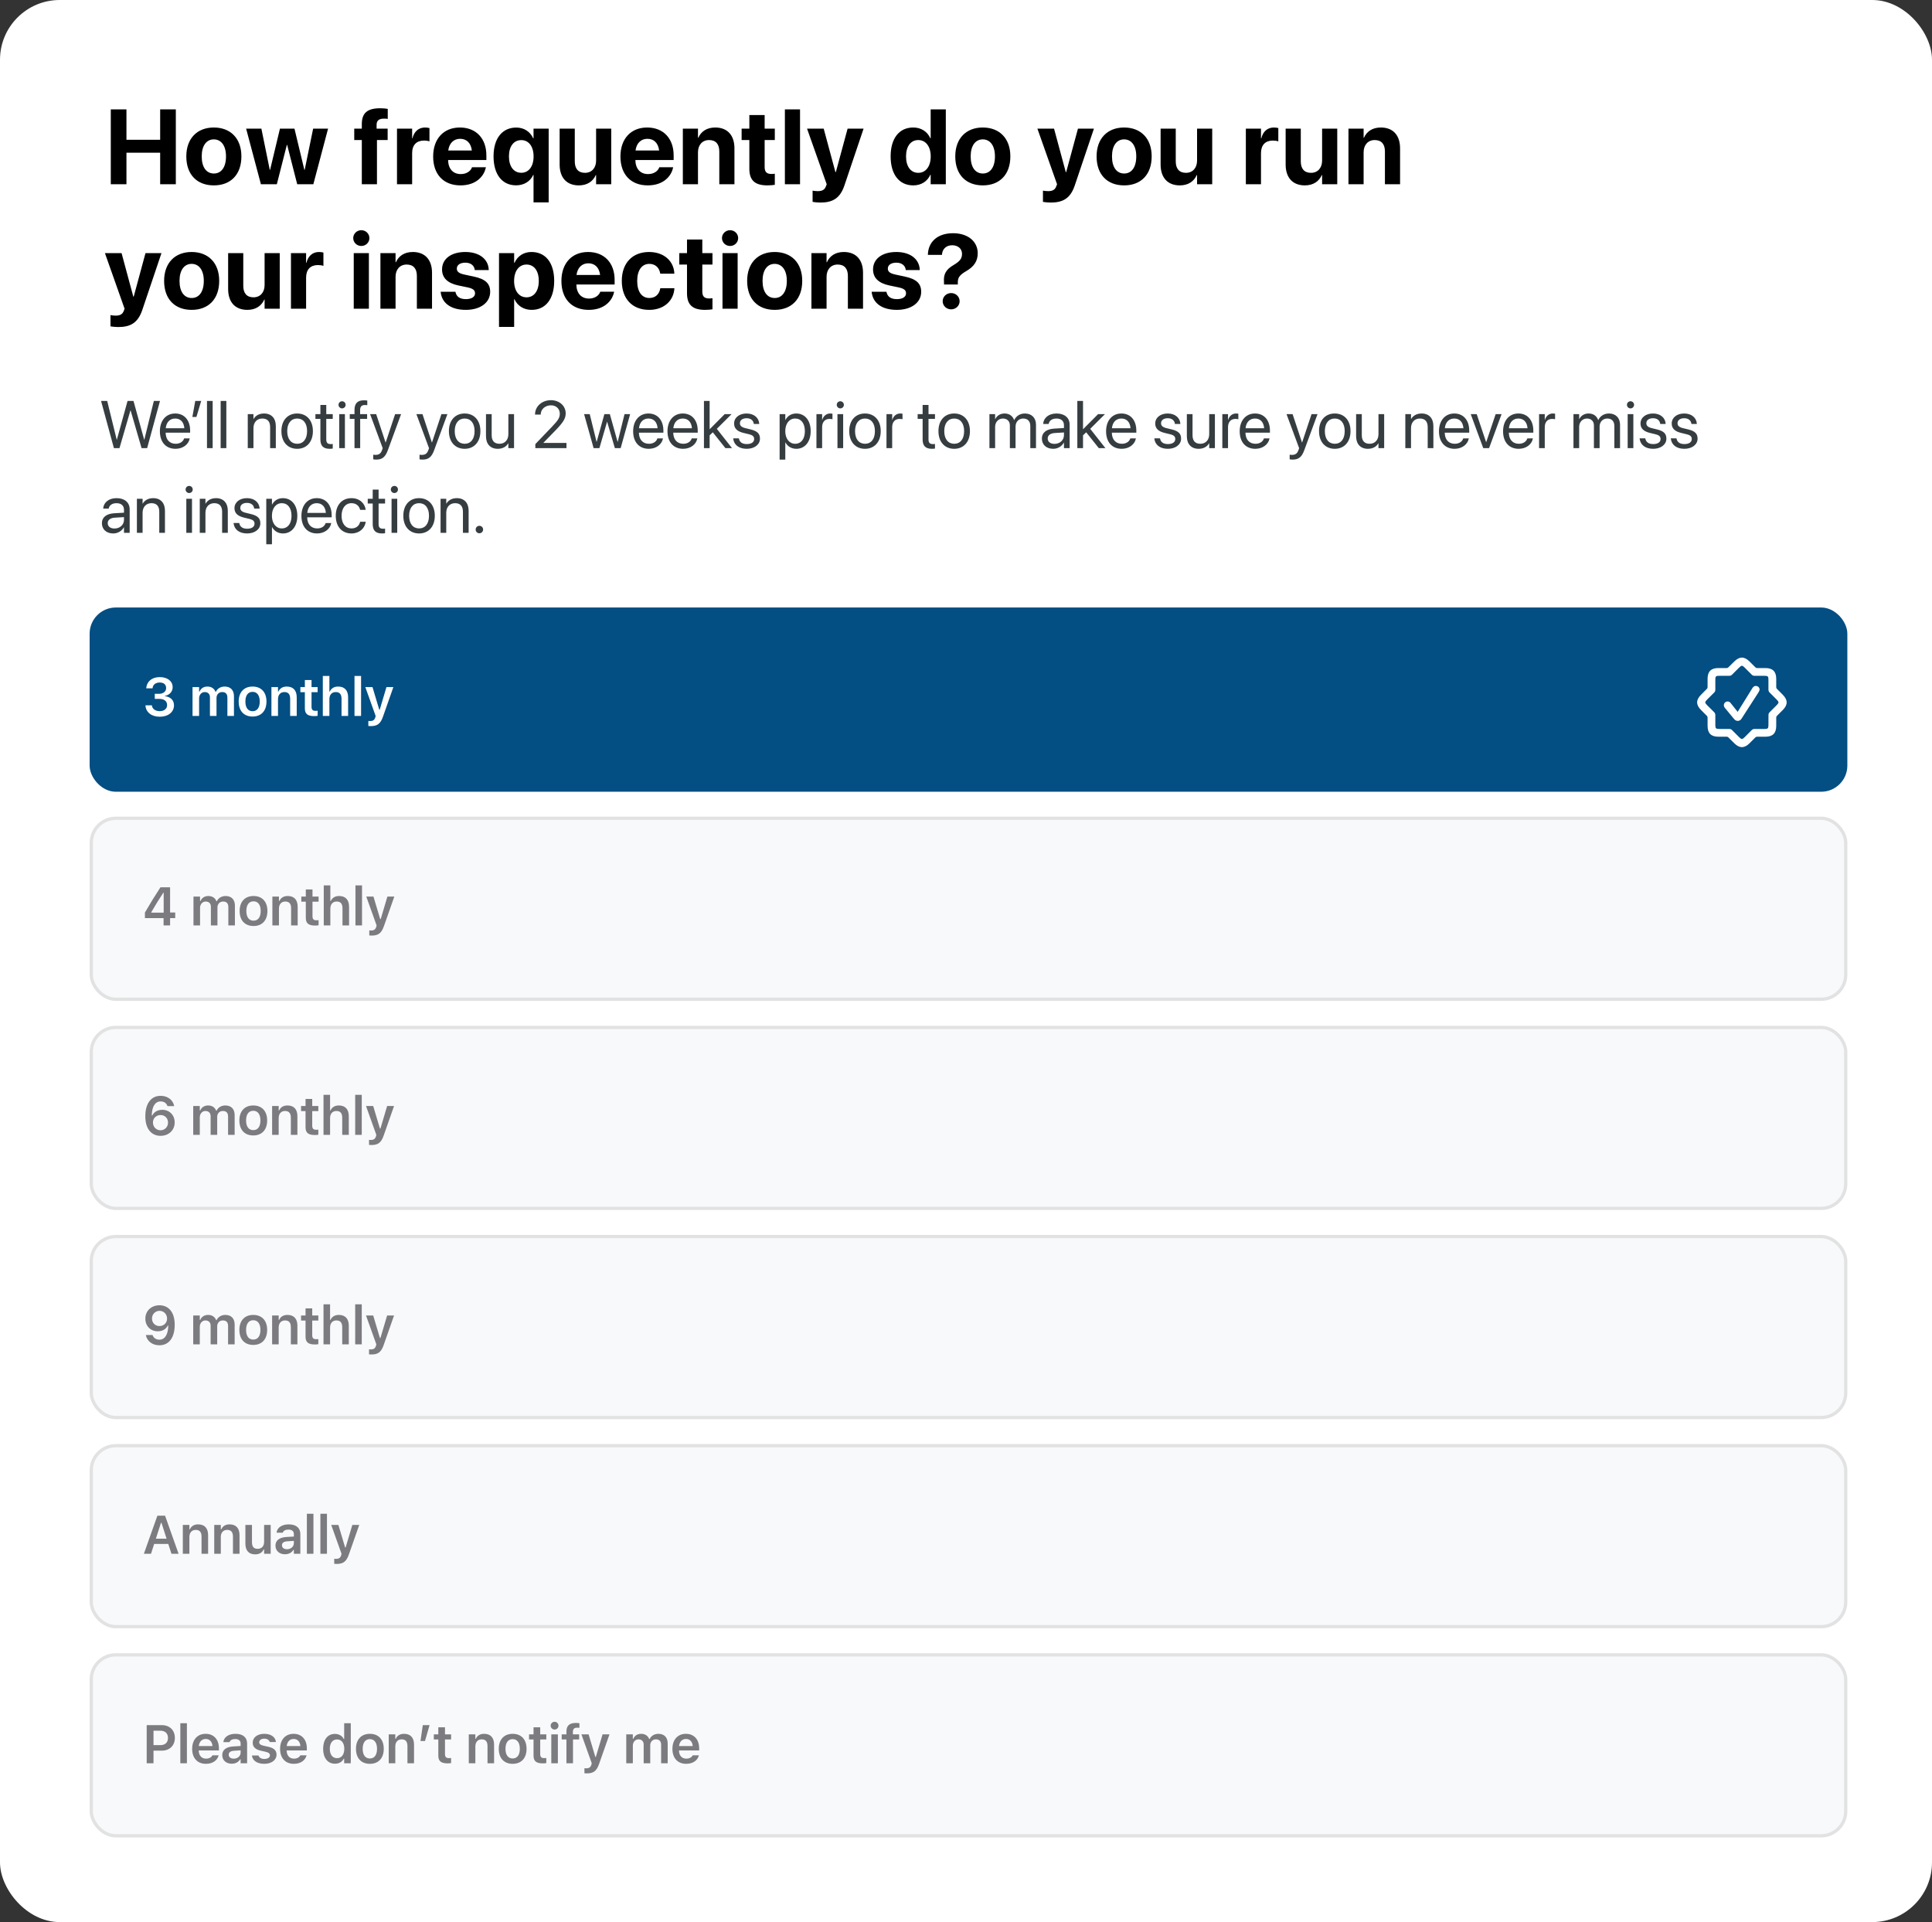
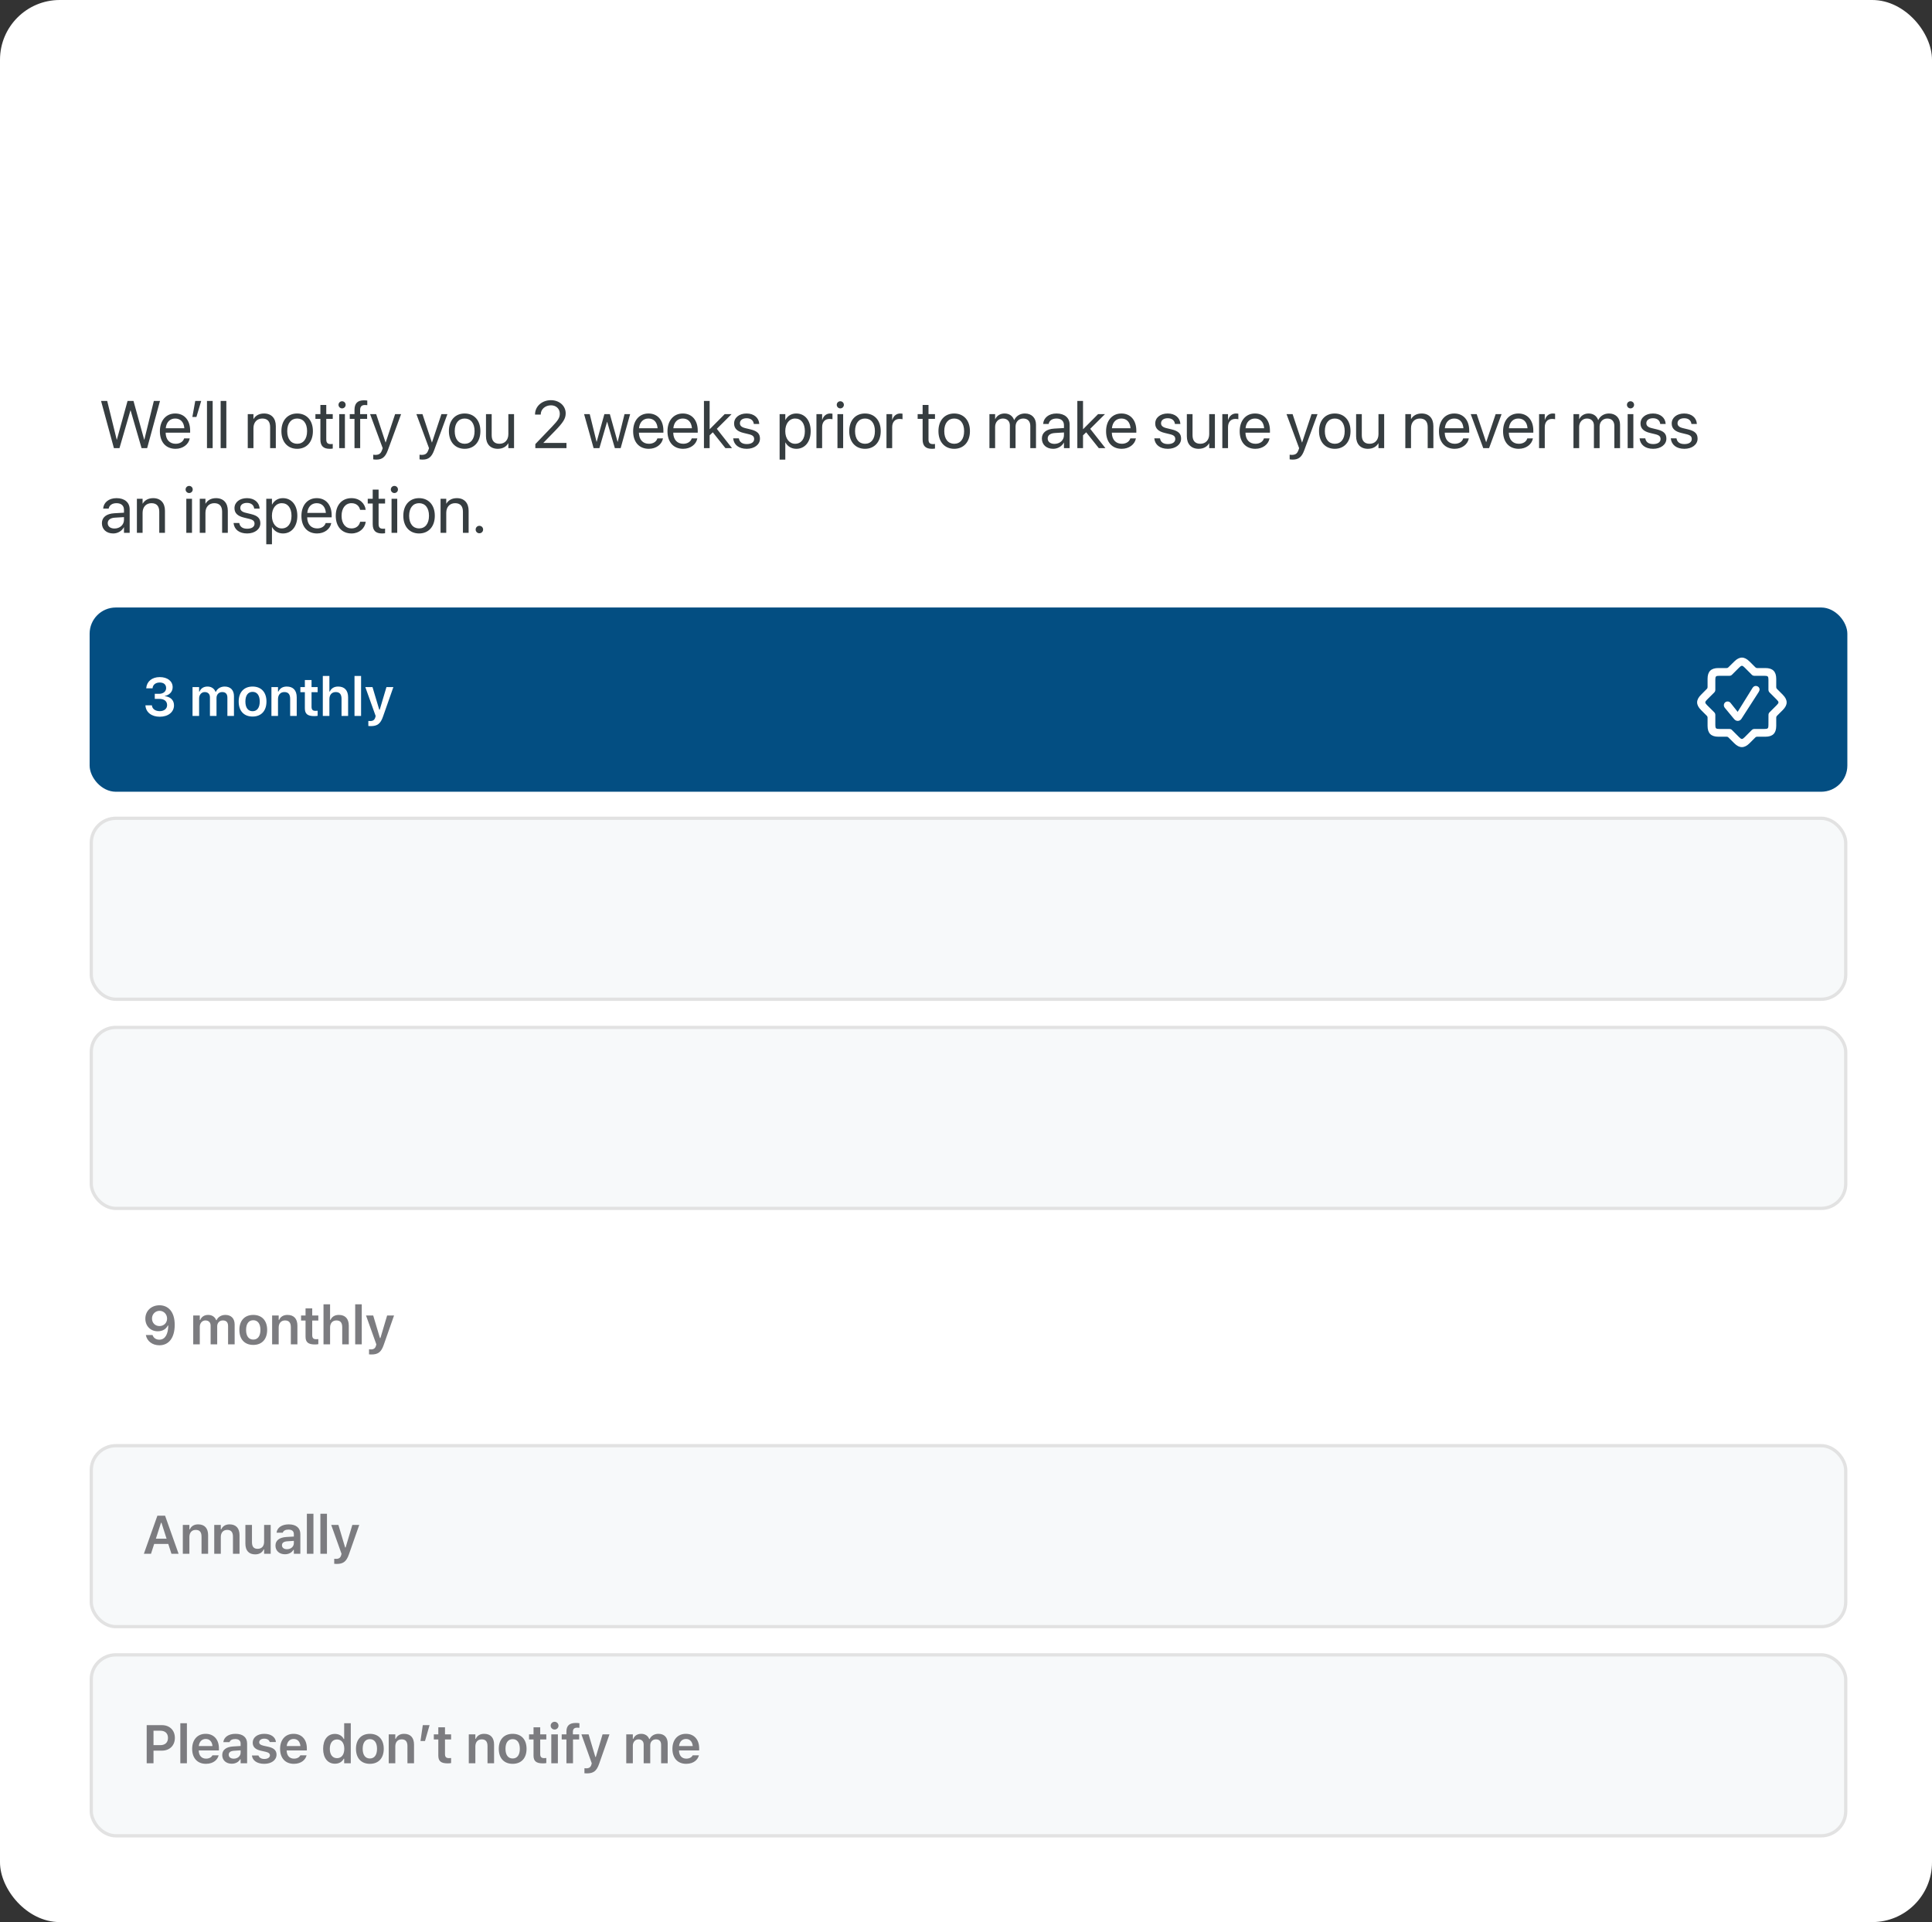
<svg xmlns="http://www.w3.org/2000/svg" width="388" height="386" viewBox="0 0 388 386" fill="none">
  <rect x="0" y="0" width="388" height="386" fill="#333333" stroke="none" />
  <rect width="388" height="386" rx="12" fill="white" />
-   <path d="M22.25 37V21.971H25.395V28.074H32.165V21.971H35.311V37H32.165V30.668H25.395V37H22.25ZM42.949 37.229C39.553 37.229 37.418 35.052 37.418 31.417V31.397C37.418 27.803 39.605 25.606 42.938 25.606C46.281 25.606 48.479 27.782 48.479 31.397V31.417C48.479 35.063 46.323 37.229 42.949 37.229ZM42.959 34.844C44.438 34.844 45.386 33.594 45.386 31.417V31.397C45.386 29.241 44.417 27.991 42.938 27.991C41.469 27.991 40.511 29.241 40.511 31.397V31.417C40.511 33.605 41.459 34.844 42.959 34.844ZM52.399 37L49.43 25.835H52.492L54.18 34.115H54.242L56.221 25.835H59.137L61.127 34.115H61.189L62.887 25.835H65.886L62.928 37H59.689L57.669 29.105H57.606L55.596 37H52.399ZM72.663 37V28.126H71.143V25.835H72.663V24.939C72.663 22.752 73.705 21.742 76.34 21.742C76.902 21.742 77.517 21.794 77.871 21.867V23.877C77.663 23.835 77.371 23.825 77.09 23.825C76.079 23.825 75.632 24.252 75.632 25.054V25.835H77.85V28.126H75.704V37H72.663ZM79.728 37V25.835H82.769V27.782H82.832C83.165 26.408 84.071 25.606 85.373 25.606C85.707 25.606 86.019 25.658 86.248 25.72V28.397C85.998 28.293 85.582 28.23 85.144 28.23C83.644 28.23 82.769 29.126 82.769 30.751V37H79.728ZM92.48 37.229C89.064 37.229 86.991 35.011 86.991 31.438V31.428C86.991 27.876 89.085 25.606 92.355 25.606C95.625 25.606 97.677 27.824 97.677 31.199V32.136H89.991C90.022 33.917 90.991 34.959 92.543 34.959C93.792 34.959 94.553 34.271 94.771 33.646L94.792 33.584H97.584L97.552 33.698C97.209 35.344 95.667 37.229 92.48 37.229ZM92.407 27.876C91.157 27.876 90.22 28.709 90.022 30.22H94.761C94.573 28.678 93.667 27.876 92.407 27.876ZM107.148 40.645V35.125H107.086C106.502 36.417 105.253 37.219 103.638 37.219C100.847 37.219 99.118 35.032 99.118 31.407V31.397C99.118 27.782 100.868 25.616 103.69 25.616C105.263 25.616 106.482 26.46 107.086 27.782H107.148V25.835H110.189V40.645H107.148ZM104.69 34.698C106.18 34.698 107.159 33.428 107.159 31.417V31.407C107.159 29.397 106.169 28.137 104.69 28.137C103.18 28.137 102.211 29.386 102.211 31.397V31.407C102.211 33.438 103.17 34.698 104.69 34.698ZM116.244 37.229C113.786 37.229 112.391 35.656 112.391 33.042V25.835H115.432V32.407C115.432 33.865 116.119 34.709 117.484 34.709C118.848 34.709 119.713 33.709 119.713 32.251V25.835H122.754V37H119.713V35.157H119.65C119.077 36.438 117.931 37.229 116.244 37.229ZM130.09 37.229C126.673 37.229 124.601 35.011 124.601 31.438V31.428C124.601 27.876 126.694 25.606 129.965 25.606C133.235 25.606 135.287 27.824 135.287 31.199V32.136H127.6C127.632 33.917 128.6 34.959 130.152 34.959C131.402 34.959 132.162 34.271 132.381 33.646L132.402 33.584H135.193L135.162 33.698C134.818 35.344 133.277 37.229 130.09 37.229ZM130.017 27.876C128.767 27.876 127.829 28.709 127.632 30.22H132.371C132.183 28.678 131.277 27.876 130.017 27.876ZM137.134 37V25.835H140.175V27.668H140.238C140.81 26.387 141.956 25.606 143.643 25.606C146.101 25.606 147.497 27.178 147.497 29.793V37H144.456V30.418C144.456 28.959 143.768 28.126 142.404 28.126C141.04 28.126 140.175 29.126 140.175 30.584V37H137.134ZM154.135 37.229C151.656 37.229 150.49 36.271 150.49 33.875V28.126H148.938V25.835H150.49V23.106H153.562V25.835H155.604V28.126H153.562V33.542C153.562 34.584 154.031 34.938 154.947 34.938C155.218 34.938 155.416 34.907 155.604 34.886V37.115C155.26 37.167 154.77 37.229 154.135 37.229ZM157.628 37V21.971H160.669V37H157.628ZM164.745 40.677C164.151 40.677 163.547 40.604 163.193 40.541V38.281C163.411 38.323 163.766 38.385 164.213 38.385C165.12 38.385 165.62 38.125 165.89 37.364L166.026 37L162.078 25.835H165.422L167.776 34.563H167.859L170.223 25.835H173.431L169.598 37.198C168.723 39.833 167.223 40.677 164.745 40.677ZM183.405 37.229C180.593 37.229 178.864 35.042 178.864 31.417V31.407C178.864 27.772 180.593 25.606 183.405 25.606C184.988 25.606 186.238 26.418 186.842 27.772H186.905V21.971H189.946V37H186.905V35.094H186.842C186.249 36.417 185.02 37.229 183.405 37.229ZM184.426 34.709C185.905 34.709 186.915 33.438 186.915 31.417V31.407C186.915 29.397 185.895 28.126 184.426 28.126C182.916 28.126 181.958 29.366 181.958 31.407V31.417C181.958 33.448 182.905 34.709 184.426 34.709ZM197.376 37.229C193.98 37.229 191.845 35.052 191.845 31.417V31.397C191.845 27.803 194.032 25.606 197.365 25.606C200.709 25.606 202.906 27.782 202.906 31.397V31.417C202.906 35.063 200.75 37.229 197.376 37.229ZM197.386 34.844C198.865 34.844 199.813 33.594 199.813 31.417V31.397C199.813 29.241 198.844 27.991 197.365 27.991C195.897 27.991 194.939 29.241 194.939 31.397V31.417C194.939 33.605 195.886 34.844 197.386 34.844ZM211.006 40.677C210.412 40.677 209.808 40.604 209.454 40.541V38.281C209.673 38.323 210.027 38.385 210.475 38.385C211.381 38.385 211.881 38.125 212.151 37.364L212.287 37L208.339 25.835H211.683L214.037 34.563H214.12L216.484 25.835H219.692L215.859 37.198C214.984 39.833 213.485 40.677 211.006 40.677ZM225.757 37.229C222.362 37.229 220.227 35.052 220.227 31.417V31.397C220.227 27.803 222.414 25.606 225.747 25.606C229.09 25.606 231.288 27.782 231.288 31.397V31.417C231.288 35.063 229.132 37.229 225.757 37.229ZM225.768 34.844C227.247 34.844 228.194 33.594 228.194 31.417V31.397C228.194 29.241 227.226 27.991 225.747 27.991C224.278 27.991 223.32 29.241 223.32 31.397V31.417C223.32 33.605 224.268 34.844 225.768 34.844ZM236.936 37.229C234.478 37.229 233.083 35.656 233.083 33.042V25.835H236.124V32.407C236.124 33.865 236.811 34.709 238.176 34.709C239.54 34.709 240.405 33.709 240.405 32.251V25.835H243.446V37H240.405V35.157H240.342C239.769 36.438 238.624 37.229 236.936 37.229ZM250.202 37V25.835H253.243V27.782H253.306C253.639 26.408 254.545 25.606 255.847 25.606C256.18 25.606 256.493 25.658 256.722 25.72V28.397C256.472 28.293 256.055 28.23 255.618 28.23C254.118 28.23 253.243 29.126 253.243 30.751V37H250.202ZM262.048 37.229C259.59 37.229 258.194 35.656 258.194 33.042V25.835H261.235V32.407C261.235 33.865 261.923 34.709 263.287 34.709C264.651 34.709 265.516 33.709 265.516 32.251V25.835H268.557V37H265.516V35.157H265.453C264.881 36.438 263.735 37.229 262.048 37.229ZM270.81 37V25.835H273.852V27.668H273.914C274.487 26.387 275.633 25.606 277.32 25.606C279.778 25.606 281.173 27.178 281.173 29.793V37H278.132V30.418C278.132 28.959 277.445 28.126 276.08 28.126C274.716 28.126 273.852 29.126 273.852 30.584V37H270.81ZM23.739 65.677C23.146 65.677 22.541 65.604 22.187 65.541V63.281C22.406 63.323 22.76 63.385 23.208 63.385C24.114 63.385 24.614 63.125 24.885 62.364L25.02 62L21.073 50.835H24.416L26.77 59.563H26.853L29.218 50.835H32.426L28.593 62.198C27.718 64.833 26.218 65.677 23.739 65.677ZM38.491 62.229C35.095 62.229 32.96 60.052 32.96 56.417V56.397C32.96 52.803 35.147 50.606 38.48 50.606C41.824 50.606 44.021 52.782 44.021 56.397V56.417C44.021 60.063 41.865 62.229 38.491 62.229ZM38.501 59.844C39.98 59.844 40.928 58.594 40.928 56.417V56.397C40.928 54.241 39.959 52.991 38.48 52.991C37.012 52.991 36.053 54.241 36.053 56.397V56.417C36.053 58.605 37.001 59.844 38.501 59.844ZM49.67 62.229C47.212 62.229 45.816 60.656 45.816 58.042V50.835H48.857V57.407C48.857 58.865 49.545 59.709 50.909 59.709C52.274 59.709 53.138 58.709 53.138 57.251V50.835H56.179V62H53.138V60.157H53.076C52.503 61.438 51.357 62.229 49.67 62.229ZM58.432 62V50.835H61.474V52.782H61.536C61.87 51.408 62.776 50.606 64.078 50.606C64.411 50.606 64.723 50.658 64.953 50.72V53.397C64.703 53.293 64.286 53.23 63.849 53.23C62.349 53.23 61.474 54.126 61.474 55.751V62H58.432ZM72.562 49.398C71.646 49.398 70.938 48.679 70.938 47.814C70.938 46.95 71.646 46.231 72.562 46.231C73.479 46.231 74.187 46.95 74.187 47.814C74.187 48.679 73.479 49.398 72.562 49.398ZM71.042 62V50.835H74.083V62H71.042ZM76.399 62V50.835H79.44V52.668H79.503C80.075 51.387 81.221 50.606 82.908 50.606C85.366 50.606 86.762 52.178 86.762 54.793V62H83.721V55.417C83.721 53.959 83.033 53.126 81.669 53.126C80.305 53.126 79.44 54.126 79.44 55.584V62H76.399ZM93.556 62.229C90.463 62.229 88.744 60.802 88.505 58.688L88.494 58.594H91.463L91.484 58.688C91.681 59.563 92.338 60.073 93.556 60.073C94.702 60.073 95.4 59.625 95.4 58.907V58.896C95.4 58.303 95.025 57.959 93.931 57.719L92.036 57.324C89.869 56.865 88.776 55.782 88.776 54.116V54.105C88.776 51.98 90.609 50.606 93.452 50.606C96.421 50.606 98.076 52.178 98.149 54.136V54.241H95.348L95.337 54.157C95.233 53.355 94.577 52.751 93.452 52.751C92.4 52.751 91.744 53.22 91.744 53.939V53.949C91.744 54.522 92.129 54.897 93.254 55.136L95.15 55.542C97.483 56.032 98.441 56.949 98.441 58.594V58.605C98.441 60.792 96.431 62.229 93.556 62.229ZM100.215 65.645V50.835H103.256V52.782H103.329C103.933 51.428 105.152 50.606 106.735 50.606C109.568 50.606 111.297 52.772 111.297 56.407V56.417C111.297 60.042 109.568 62.229 106.777 62.229C105.183 62.229 103.923 61.417 103.319 60.094H103.256V65.645H100.215ZM105.735 59.709C107.245 59.709 108.204 58.448 108.204 56.417V56.407C108.204 54.366 107.245 53.126 105.735 53.126C104.256 53.126 103.246 54.397 103.246 56.417V56.428C103.246 58.438 104.256 59.709 105.735 59.709ZM118.237 62.229C114.821 62.229 112.748 60.011 112.748 56.438V56.428C112.748 52.876 114.842 50.606 118.112 50.606C121.382 50.606 123.434 52.824 123.434 56.199V57.136H115.748C115.779 58.917 116.748 59.959 118.299 59.959C119.549 59.959 120.31 59.271 120.528 58.646L120.549 58.584H123.34L123.309 58.698C122.966 60.344 121.424 62.229 118.237 62.229ZM118.164 52.876C116.914 52.876 115.977 53.709 115.779 55.22H120.518C120.33 53.678 119.424 52.876 118.164 52.876ZM130.385 62.229C126.979 62.229 124.875 60.011 124.875 56.407V56.397C124.875 52.824 127.01 50.606 130.353 50.606C133.384 50.606 135.311 52.47 135.426 54.886V54.959H132.603L132.582 54.865C132.395 53.803 131.655 52.991 130.395 52.991C128.906 52.991 127.968 54.272 127.968 56.407V56.417C127.968 58.605 128.906 59.844 130.405 59.844C131.624 59.844 132.384 59.094 132.593 57.969L132.603 57.876H135.436V57.938C135.29 60.375 133.363 62.229 130.385 62.229ZM141.616 62.229C139.137 62.229 137.97 61.271 137.97 58.875V53.126H136.419V50.835H137.97V48.106H141.043V50.835H143.084V53.126H141.043V58.542C141.043 59.584 141.512 59.938 142.428 59.938C142.699 59.938 142.897 59.907 143.084 59.886V62.115C142.741 62.167 142.251 62.229 141.616 62.229ZM146.619 49.398C145.702 49.398 144.994 48.679 144.994 47.814C144.994 46.95 145.702 46.231 146.619 46.231C147.535 46.231 148.243 46.95 148.243 47.814C148.243 48.679 147.535 49.398 146.619 49.398ZM145.098 62V50.835H148.139V62H145.098ZM155.579 62.229C152.184 62.229 150.049 60.052 150.049 56.417V56.397C150.049 52.803 152.236 50.606 155.569 50.606C158.912 50.606 161.11 52.782 161.11 56.397V56.417C161.11 60.063 158.954 62.229 155.579 62.229ZM155.59 59.844C157.069 59.844 158.016 58.594 158.016 56.417V56.397C158.016 54.241 157.048 52.991 155.569 52.991C154.1 52.991 153.142 54.241 153.142 56.397V56.417C153.142 58.605 154.09 59.844 155.59 59.844ZM162.957 62V50.835H165.998V52.668H166.06C166.633 51.387 167.779 50.606 169.466 50.606C171.924 50.606 173.32 52.178 173.32 54.793V62H170.279V55.417C170.279 53.959 169.591 53.126 168.227 53.126C166.862 53.126 165.998 54.126 165.998 55.584V62H162.957ZM180.114 62.229C177.021 62.229 175.302 60.802 175.063 58.688L175.052 58.594H178.021L178.041 58.688C178.239 59.563 178.896 60.073 180.114 60.073C181.26 60.073 181.958 59.625 181.958 58.907V58.896C181.958 58.303 181.583 57.959 180.489 57.719L178.593 57.324C176.427 56.865 175.333 55.782 175.333 54.116V54.105C175.333 51.98 177.167 50.606 180.01 50.606C182.978 50.606 184.634 52.178 184.707 54.136V54.241H181.906L181.895 54.157C181.791 53.355 181.135 52.751 180.01 52.751C178.958 52.751 178.302 53.22 178.302 53.939V53.949C178.302 54.522 178.687 54.897 179.812 55.136L181.708 55.542C184.041 56.032 184.999 56.949 184.999 58.594V58.605C184.999 60.792 182.989 62.229 180.114 62.229ZM189.585 57.136L189.575 56.532C189.47 55.053 190.012 54.105 191.449 53.262C192.793 52.46 193.199 51.939 193.199 50.97V50.96C193.199 49.96 192.397 49.252 191.22 49.252C190.023 49.252 189.241 50.033 189.179 51.106L189.168 51.189H186.346V51.085C186.429 48.637 188.21 46.835 191.408 46.835C194.376 46.835 196.355 48.481 196.355 50.866V50.877C196.355 52.439 195.595 53.532 194.126 54.397C192.741 55.199 192.356 55.72 192.356 56.709V57.136H189.585ZM191.012 62.125C190.075 62.125 189.314 61.406 189.314 60.49C189.314 59.573 190.075 58.855 191.012 58.855C191.96 58.855 192.72 59.573 192.72 60.49C192.72 61.406 191.96 62.125 191.012 62.125Z" fill="black" />
  <rect x="18" y="122" width="353" height="37" rx="5.258" fill="#034E82" />
  <path d="M32.085 143.936C30.409 143.936 29.312 143.024 29.211 141.714L29.206 141.651H30.51L30.515 141.709C30.59 142.356 31.189 142.817 32.085 142.817C32.971 142.817 33.559 142.324 33.559 141.614V141.603C33.559 140.797 32.965 140.352 31.984 140.352H31.083V139.333H31.958C32.801 139.333 33.363 138.856 33.363 138.188V138.177C33.363 137.478 32.891 137.064 32.075 137.064C31.268 137.064 30.712 137.493 30.643 138.177L30.637 138.231H29.365L29.37 138.172C29.487 136.846 30.531 135.977 32.075 135.977C33.649 135.977 34.673 136.799 34.673 137.997V138.008C34.673 138.957 33.989 139.588 33.071 139.779V139.805C34.196 139.911 34.943 140.58 34.943 141.64V141.651C34.943 142.998 33.782 143.936 32.085 143.936ZM38.666 143.782V137.987H39.986V138.888H40.077C40.326 138.241 40.909 137.875 41.667 137.875C42.452 137.875 43.025 138.278 43.274 138.92H43.364C43.645 138.289 44.313 137.875 45.12 137.875C46.286 137.875 46.986 138.591 46.986 139.795V143.782H45.666V140.118C45.666 139.365 45.321 138.983 44.616 138.983C43.926 138.983 43.481 139.498 43.481 140.161V143.782H42.161V140.023C42.161 139.381 41.763 138.983 41.116 138.983C40.464 138.983 39.986 139.535 39.986 140.256V143.782H38.666ZM50.725 143.899C48.985 143.899 47.935 142.764 47.935 140.887V140.877C47.935 139.015 49.001 137.875 50.725 137.875C52.453 137.875 53.514 139.01 53.514 140.877V140.887C53.514 142.764 52.459 143.899 50.725 143.899ZM50.725 142.828C51.642 142.828 52.162 142.112 52.162 140.892V140.882C52.162 139.662 51.637 138.941 50.725 138.941C49.807 138.941 49.282 139.662 49.282 140.882V140.892C49.282 142.112 49.807 142.828 50.725 142.828ZM54.511 143.782V137.987H55.831V138.872H55.922C56.197 138.252 56.754 137.875 57.592 137.875C58.886 137.875 59.591 138.655 59.591 140.033V143.782H58.271V140.341C58.271 139.44 57.905 138.983 57.104 138.983C56.319 138.983 55.831 139.535 55.831 140.405V143.782H54.511ZM63.102 143.809C61.77 143.809 61.224 143.364 61.224 142.245V139.01H60.323V137.987H61.224V136.565H62.566V137.987H63.791V139.01H62.566V141.932C62.566 142.51 62.794 142.754 63.346 142.754C63.531 142.754 63.632 142.748 63.791 142.733V143.751C63.6 143.788 63.356 143.809 63.102 143.809ZM64.83 143.782V135.744H66.151V138.872H66.241C66.517 138.252 67.073 137.875 67.911 137.875C69.205 137.875 69.91 138.655 69.91 140.033V143.782H68.59V140.341C68.59 139.44 68.224 138.983 67.423 138.983C66.639 138.983 66.151 139.535 66.151 140.405V143.782H64.83ZM71.194 143.782V135.744H72.514V143.782H71.194ZM74.476 145.819C74.317 145.819 74.132 145.813 73.973 145.798V144.785C74.079 144.795 74.227 144.801 74.365 144.801C74.906 144.801 75.229 144.578 75.373 144.053L75.441 143.788L73.368 137.987H74.81L76.163 142.515H76.263L77.61 137.987H79L76.921 143.904C76.422 145.357 75.76 145.819 74.476 145.819Z" fill="white" />
  <path d="M345.097 147.949C343.626 147.949 342.929 147.244 342.929 145.773V144.114C342.929 143.973 342.89 143.864 342.788 143.762L341.615 142.588C340.574 141.547 340.566 140.561 341.615 139.52L342.788 138.339C342.89 138.237 342.929 138.135 342.929 137.987V136.328C342.929 134.848 343.626 134.16 345.097 134.16H346.764C346.905 134.16 347.006 134.121 347.108 134.011L348.29 132.845C349.338 131.804 350.309 131.796 351.357 132.845L352.531 134.011C352.641 134.121 352.743 134.16 352.883 134.16H354.542C356.014 134.16 356.718 134.864 356.718 136.328V137.987C356.718 138.135 356.757 138.229 356.859 138.339L358.033 139.52C359.066 140.561 359.073 141.547 358.033 142.588L356.859 143.762C356.757 143.864 356.718 143.973 356.718 144.114V145.773C356.718 147.244 356.014 147.949 354.542 147.949H352.883C352.743 147.949 352.641 147.98 352.531 148.089L351.357 149.263C350.317 150.296 349.331 150.304 348.29 149.263L347.108 148.089C347.006 147.98 346.905 147.949 346.764 147.949H345.097ZM345.285 146.391H347.288C347.515 146.391 347.687 146.454 347.852 146.626L349.26 148.035C349.753 148.52 349.894 148.52 350.387 148.035L351.788 146.626C351.96 146.454 352.132 146.391 352.359 146.391H354.362C355.043 146.391 355.153 146.282 355.153 145.593L355.161 143.59C355.161 143.363 355.231 143.191 355.395 143.026L356.804 141.618C357.289 141.125 357.289 140.984 356.804 140.491L355.395 139.082C355.231 138.918 355.161 138.746 355.153 138.519V136.515C355.153 135.827 355.043 135.717 354.362 135.717H352.359C352.132 135.717 351.952 135.655 351.788 135.482L350.387 134.074C349.894 133.581 349.753 133.589 349.26 134.074L347.852 135.482C347.687 135.655 347.515 135.717 347.288 135.717H345.285C344.588 135.717 344.487 135.819 344.487 136.515V138.519C344.487 138.746 344.416 138.918 344.252 139.082L342.835 140.491C342.35 140.984 342.35 141.125 342.835 141.618L344.252 143.026C344.416 143.191 344.487 143.363 344.487 143.59V145.593C344.487 146.282 344.596 146.391 345.285 146.391ZM348.994 144.771C348.689 144.771 348.446 144.638 348.227 144.364L346.419 142.181C346.271 142.001 346.2 141.821 346.2 141.618C346.2 141.203 346.537 140.874 346.944 140.874C347.194 140.874 347.39 140.96 347.578 141.203L348.971 142.956L351.936 138.182C352.116 137.893 352.343 137.752 352.602 137.752C353.001 137.752 353.369 138.041 353.369 138.456C353.369 138.644 353.283 138.832 353.173 139.012L349.73 144.357C349.558 144.623 349.291 144.771 348.994 144.771Z" fill="white" />
  <rect x="18.329" y="164.329" width="352.343" height="36.343" rx="4.929" fill="#F7F9FA" stroke="#E2E2E2" stroke-width="0.657" />
-   <path d="M32.849 185.846V184.377H29.105V183.258C30.097 181.535 31.184 179.775 32.223 178.194H34.158V183.248H35.187V184.377H34.158V185.846H32.849ZM30.378 183.28H32.87V179.287H32.79C32.006 180.485 31.12 181.901 30.378 183.2V183.28ZM38.857 185.846V180.05H40.177V180.952H40.267C40.517 180.305 41.1 179.939 41.858 179.939C42.643 179.939 43.216 180.342 43.465 180.984H43.555C43.836 180.353 44.504 179.939 45.31 179.939C46.477 179.939 47.177 180.655 47.177 181.859V185.846H45.857V182.182C45.857 181.429 45.512 181.047 44.807 181.047C44.117 181.047 43.672 181.562 43.672 182.224V185.846H42.352V182.087C42.352 181.445 41.954 181.047 41.307 181.047C40.655 181.047 40.177 181.599 40.177 182.32V185.846H38.857ZM50.916 185.963C49.176 185.963 48.126 184.828 48.126 182.951V182.94C48.126 181.079 49.192 179.939 50.916 179.939C52.644 179.939 53.705 181.074 53.705 182.94V182.951C53.705 184.828 52.65 185.963 50.916 185.963ZM50.916 184.892C51.833 184.892 52.353 184.176 52.353 182.956V182.946C52.353 181.726 51.828 181.005 50.916 181.005C49.998 181.005 49.473 181.726 49.473 182.946V182.956C49.473 184.176 49.998 184.892 50.916 184.892ZM54.702 185.846V180.05H56.022V180.936H56.112C56.388 180.315 56.945 179.939 57.783 179.939C59.077 179.939 59.782 180.718 59.782 182.097V185.846H58.462V182.405C58.462 181.503 58.096 181.047 57.295 181.047C56.51 181.047 56.022 181.599 56.022 182.468V185.846H54.702ZM63.292 185.873C61.961 185.873 61.415 185.427 61.415 184.308V181.074H60.514V180.05H61.415V178.629H62.757V180.05H63.982V181.074H62.757V183.996C62.757 184.574 62.985 184.817 63.536 184.817C63.722 184.817 63.823 184.812 63.982 184.796V185.814C63.791 185.851 63.547 185.873 63.292 185.873ZM65.021 185.846V177.807H66.342V180.936H66.432C66.707 180.315 67.264 179.939 68.102 179.939C69.396 179.939 70.101 180.718 70.101 182.097V185.846H68.781V182.405C68.781 181.503 68.415 181.047 67.614 181.047C66.829 181.047 66.342 181.599 66.342 182.468V185.846H65.021ZM71.385 185.846V177.807H72.705V185.846H71.385ZM74.667 187.882C74.508 187.882 74.323 187.877 74.163 187.861V186.848C74.269 186.859 74.418 186.864 74.556 186.864C75.097 186.864 75.42 186.642 75.563 186.117L75.632 185.851L73.559 180.05H75.001L76.353 184.579H76.454L77.801 180.05H79.191L77.112 185.968C76.613 187.421 75.951 187.882 74.667 187.882Z" fill="#7C7C80" />
  <rect x="18.329" y="206.329" width="352.343" height="36.343" rx="4.929" fill="#F7F9FA" stroke="#E2E2E2" stroke-width="0.657" />
-   <path d="M32.239 228.101C30.606 228.101 29.184 226.939 29.184 224.182V224.171C29.184 221.594 30.346 220.067 32.271 220.067C33.676 220.067 34.726 220.899 34.97 222.071L34.98 222.13H33.639L33.618 222.077C33.416 221.541 32.944 221.191 32.271 221.191C31.056 221.191 30.542 222.379 30.484 223.842C30.484 223.901 30.478 223.959 30.478 224.017H30.584C30.866 223.413 31.534 222.877 32.584 222.877C34.052 222.877 35.081 223.949 35.081 225.401V225.412C35.081 226.966 33.899 228.101 32.239 228.101ZM30.717 225.428C30.717 226.303 31.38 226.987 32.228 226.987C33.077 226.987 33.745 226.314 33.745 225.46V225.449C33.745 224.564 33.114 223.927 32.244 223.927C31.38 223.927 30.717 224.553 30.717 225.417V225.428ZM38.804 227.91V222.114H40.124V223.015H40.215C40.464 222.368 41.047 222.002 41.805 222.002C42.59 222.002 43.163 222.405 43.412 223.047H43.502C43.783 222.416 44.451 222.002 45.257 222.002C46.424 222.002 47.124 222.718 47.124 223.922V227.91H45.804V224.245C45.804 223.492 45.459 223.111 44.754 223.111C44.064 223.111 43.619 223.625 43.619 224.288V227.91H42.298V224.15C42.298 223.508 41.901 223.111 41.254 223.111C40.602 223.111 40.124 223.662 40.124 224.383V227.91H38.804ZM50.862 228.026C49.123 228.026 48.073 226.892 48.073 225.014V225.004C48.073 223.143 49.139 222.002 50.862 222.002C52.591 222.002 53.652 223.137 53.652 225.004V225.014C53.652 226.892 52.596 228.026 50.862 228.026ZM50.862 226.955C51.78 226.955 52.3 226.239 52.3 225.02V225.009C52.3 223.789 51.775 223.068 50.862 223.068C49.945 223.068 49.42 223.789 49.42 225.009V225.02C49.42 226.239 49.945 226.955 50.862 226.955ZM54.649 227.91V222.114H55.969V222.999H56.059C56.335 222.379 56.892 222.002 57.73 222.002C59.024 222.002 59.729 222.782 59.729 224.161V227.91H58.408V224.468C58.408 223.567 58.043 223.111 57.242 223.111C56.457 223.111 55.969 223.662 55.969 224.532V227.91H54.649ZM63.239 227.936C61.908 227.936 61.362 227.491 61.362 226.372V223.137H60.461V222.114H61.362V220.693H62.704V222.114H63.929V223.137H62.704V226.059C62.704 226.637 62.932 226.881 63.483 226.881C63.669 226.881 63.77 226.876 63.929 226.86V227.878C63.738 227.915 63.494 227.936 63.239 227.936ZM64.968 227.91V219.871H66.289V222.999H66.379C66.654 222.379 67.211 222.002 68.049 222.002C69.343 222.002 70.048 222.782 70.048 224.161V227.91H68.728V224.468C68.728 223.567 68.362 223.111 67.561 223.111C66.776 223.111 66.289 223.662 66.289 224.532V227.91H64.968ZM71.332 227.91V219.871H72.652V227.91H71.332ZM74.614 229.946C74.455 229.946 74.269 229.941 74.111 229.925V228.912C74.216 228.922 74.365 228.928 74.503 228.928C75.044 228.928 75.367 228.705 75.51 228.18L75.579 227.915L73.506 222.114H74.948L76.3 226.642H76.401L77.748 222.114H79.137L77.059 228.032C76.56 229.485 75.897 229.946 74.614 229.946Z" fill="#7C7C80" />
-   <rect x="18.329" y="248.329" width="352.343" height="36.343" rx="4.929" fill="#F7F9FA" stroke="#E2E2E2" stroke-width="0.657" />
-   <path d="M32.032 262.13C33.665 262.13 35.086 263.291 35.086 266.049V266.059C35.086 268.637 33.925 270.164 32 270.164C30.595 270.164 29.545 269.331 29.301 268.159L29.291 268.101H30.637L30.653 268.154C30.855 268.69 31.327 269.04 32 269.04C33.215 269.04 33.729 267.852 33.787 266.388C33.787 266.33 33.793 266.272 33.793 266.213H33.687C33.406 266.818 32.737 267.353 31.687 267.353C30.218 267.353 29.19 266.282 29.19 264.829V264.819C29.19 263.265 30.372 262.13 32.032 262.13ZM32.027 266.303C32.891 266.303 33.554 265.678 33.554 264.813V264.803C33.554 263.928 32.891 263.244 32.043 263.244C31.2 263.244 30.526 263.917 30.526 264.771V264.782C30.526 265.667 31.157 266.303 32.027 266.303ZM38.804 269.973V264.177H40.124V265.078H40.215C40.464 264.432 41.047 264.066 41.805 264.066C42.59 264.066 43.163 264.469 43.412 265.11H43.502C43.783 264.479 44.451 264.066 45.257 264.066C46.424 264.066 47.124 264.782 47.124 265.985V269.973H45.804V266.309C45.804 265.556 45.459 265.174 44.754 265.174C44.064 265.174 43.619 265.688 43.619 266.351V269.973H42.298V266.213C42.298 265.572 41.901 265.174 41.254 265.174C40.602 265.174 40.124 265.725 40.124 266.447V269.973H38.804ZM50.862 270.09C49.123 270.09 48.073 268.955 48.073 267.078V267.067C48.073 265.206 49.139 264.066 50.862 264.066C52.591 264.066 53.652 265.2 53.652 267.067V267.078C53.652 268.955 52.596 270.09 50.862 270.09ZM50.862 269.018C51.78 269.018 52.3 268.303 52.3 267.083V267.072C52.3 265.853 51.775 265.132 50.862 265.132C49.945 265.132 49.42 265.853 49.42 267.072V267.083C49.42 268.303 49.945 269.018 50.862 269.018ZM54.649 269.973V264.177H55.969V265.063H56.059C56.335 264.442 56.892 264.066 57.73 264.066C59.024 264.066 59.729 264.845 59.729 266.224V269.973H58.408V266.531C58.408 265.63 58.043 265.174 57.242 265.174C56.457 265.174 55.969 265.725 55.969 266.595V269.973H54.649ZM63.239 269.999C61.908 269.999 61.362 269.554 61.362 268.435V265.2H60.461V264.177H61.362V262.756H62.704V264.177H63.929V265.2H62.704V268.122C62.704 268.7 62.932 268.944 63.483 268.944C63.669 268.944 63.77 268.939 63.929 268.923V269.941C63.738 269.978 63.494 269.999 63.239 269.999ZM64.968 269.973V261.934H66.289V265.063H66.379C66.654 264.442 67.211 264.066 68.049 264.066C69.343 264.066 70.048 264.845 70.048 266.224V269.973H68.728V266.531C68.728 265.63 68.362 265.174 67.561 265.174C66.776 265.174 66.289 265.725 66.289 266.595V269.973H64.968ZM71.332 269.973V261.934H72.652V269.973H71.332ZM74.614 272.009C74.455 272.009 74.269 272.004 74.111 271.988V270.975C74.216 270.986 74.365 270.991 74.503 270.991C75.044 270.991 75.367 270.768 75.51 270.243L75.579 269.978L73.506 264.177H74.948L76.3 268.706H76.401L77.748 264.177H79.137L77.059 270.095C76.56 271.548 75.897 272.009 74.614 272.009Z" fill="#7C7C80" />
+   <path d="M32.032 262.13C33.665 262.13 35.086 263.291 35.086 266.049V266.059C35.086 268.637 33.925 270.164 32 270.164C30.595 270.164 29.545 269.331 29.301 268.159L29.291 268.101H30.637L30.653 268.154C30.855 268.69 31.327 269.04 32 269.04C33.215 269.04 33.729 267.852 33.787 266.388C33.787 266.33 33.793 266.272 33.793 266.213H33.687C33.406 266.818 32.737 267.353 31.687 267.353C30.218 267.353 29.19 266.282 29.19 264.829V264.819C29.19 263.265 30.372 262.13 32.032 262.13ZM32.027 266.303C32.891 266.303 33.554 265.678 33.554 264.813V264.803C33.554 263.928 32.891 263.244 32.043 263.244C31.2 263.244 30.526 263.917 30.526 264.771V264.782C30.526 265.667 31.157 266.303 32.027 266.303ZM38.804 269.973V264.177H40.124V265.078H40.215C40.464 264.432 41.047 264.066 41.805 264.066C42.59 264.066 43.163 264.469 43.412 265.11H43.502C43.783 264.479 44.451 264.066 45.257 264.066C46.424 264.066 47.124 264.782 47.124 265.985V269.973H45.804V266.309C45.804 265.556 45.459 265.174 44.754 265.174C44.064 265.174 43.619 265.688 43.619 266.351V269.973H42.298V266.213C42.298 265.572 41.901 265.174 41.254 265.174C40.602 265.174 40.124 265.725 40.124 266.447V269.973H38.804ZM50.862 270.09C49.123 270.09 48.073 268.955 48.073 267.078V267.067C48.073 265.206 49.139 264.066 50.862 264.066C52.591 264.066 53.652 265.2 53.652 267.067V267.078C53.652 268.955 52.596 270.09 50.862 270.09ZM50.862 269.018C51.78 269.018 52.3 268.303 52.3 267.083V267.072C52.3 265.853 51.775 265.132 50.862 265.132C49.945 265.132 49.42 265.853 49.42 267.072V267.083C49.42 268.303 49.945 269.018 50.862 269.018ZM54.649 269.973V264.177H55.969V265.063H56.059C56.335 264.442 56.892 264.066 57.73 264.066C59.024 264.066 59.729 264.845 59.729 266.224V269.973H58.408V266.531C58.408 265.63 58.043 265.174 57.242 265.174C56.457 265.174 55.969 265.725 55.969 266.595V269.973H54.649ZM63.239 269.999C61.908 269.999 61.362 269.554 61.362 268.435V265.2H60.461V264.177H61.362V262.756H62.704V264.177H63.929V265.2H62.704V268.122C62.704 268.7 62.932 268.944 63.483 268.944C63.669 268.944 63.77 268.939 63.929 268.923V269.941C63.738 269.978 63.494 269.999 63.239 269.999ZM64.968 269.973V261.934H66.289V265.063H66.379C66.654 264.442 67.211 264.066 68.049 264.066C69.343 264.066 70.048 264.845 70.048 266.224V269.973H68.728V266.531C68.728 265.63 68.362 265.174 67.561 265.174C66.776 265.174 66.289 265.725 66.289 266.595V269.973H64.968M71.332 269.973V261.934H72.652V269.973H71.332ZM74.614 272.009C74.455 272.009 74.269 272.004 74.111 271.988V270.975C74.216 270.986 74.365 270.991 74.503 270.991C75.044 270.991 75.367 270.768 75.51 270.243L75.579 269.978L73.506 264.177H74.948L76.3 268.706H76.401L77.748 264.177H79.137L77.059 270.095C76.56 271.548 75.897 272.009 74.614 272.009Z" fill="#7C7C80" />
  <rect x="18.329" y="290.329" width="352.343" height="36.343" rx="4.929" fill="#F7F9FA" stroke="#E2E2E2" stroke-width="0.657" />
  <path d="M28.893 312.036L31.608 304.385H33.151L35.866 312.036H34.434L33.793 310.058H30.961L30.325 312.036H28.893ZM32.334 305.806L31.306 309.003H33.453L32.425 305.806H32.334ZM36.715 312.036V306.24H38.035V307.126H38.125C38.401 306.506 38.958 306.129 39.795 306.129C41.089 306.129 41.795 306.909 41.795 308.287V312.036H40.474V308.595C40.474 307.693 40.108 307.237 39.308 307.237C38.523 307.237 38.035 307.789 38.035 308.659V312.036H36.715ZM43.025 312.036V306.24H44.345V307.126H44.435C44.711 306.506 45.268 306.129 46.106 306.129C47.4 306.129 48.105 306.909 48.105 308.287V312.036H46.785V308.595C46.785 307.693 46.419 307.237 45.618 307.237C44.833 307.237 44.345 307.789 44.345 308.659V312.036H43.025ZM51.255 312.153C49.95 312.153 49.282 311.368 49.282 309.99V306.24H50.603V309.687C50.603 310.583 50.937 311.039 51.732 311.039C52.586 311.039 53.042 310.488 53.042 309.618V306.24H54.362V312.036H53.042V311.156H52.952C52.681 311.777 52.093 312.153 51.255 312.153ZM57.226 312.132C56.123 312.132 55.322 311.453 55.322 310.398V310.387C55.322 309.353 56.112 308.749 57.523 308.664L59.013 308.574V308.075C59.013 307.497 58.636 307.179 57.926 307.179C57.321 307.179 56.929 307.396 56.796 307.778L56.791 307.799H55.545L55.55 307.752C55.678 306.776 56.611 306.129 57.989 306.129C59.48 306.129 60.317 306.85 60.317 308.075V312.036H59.013V311.241H58.923C58.605 311.803 57.989 312.132 57.226 312.132ZM56.627 310.334C56.627 310.827 57.046 311.119 57.629 311.119C58.424 311.119 59.013 310.599 59.013 309.91V309.443L57.709 309.528C56.971 309.576 56.627 309.846 56.627 310.324V310.334ZM61.627 312.036V303.997H62.948V312.036H61.627ZM64.343 312.036V303.997H65.663V312.036H64.343ZM67.625 314.073C67.466 314.073 67.28 314.067 67.121 314.051V313.039C67.227 313.049 67.376 313.055 67.514 313.055C68.055 313.055 68.378 312.832 68.521 312.307L68.59 312.042L66.517 306.24H67.959L69.311 310.769H69.412L70.759 306.24H72.148L70.07 312.158C69.571 313.611 68.908 314.073 67.625 314.073Z" fill="#7C7C80" />
  <rect x="18.329" y="332.329" width="352.343" height="36.343" rx="4.929" fill="#F7F9FA" stroke="#E2E2E2" stroke-width="0.657" />
  <path d="M29.46 354.1V346.448H32.515C34.068 346.448 35.118 347.471 35.118 349.004V349.014C35.118 350.541 34.068 351.57 32.515 351.57H30.828V354.1H29.46ZM32.181 347.567H30.828V350.467H32.181C33.162 350.467 33.734 349.937 33.734 349.02V349.009C33.734 348.092 33.162 347.567 32.181 347.567ZM36.216 354.1V346.061H37.536V354.1H36.216ZM41.36 354.216C39.636 354.216 38.592 353.06 38.592 351.215V351.21C38.592 349.385 39.647 348.192 41.296 348.192C42.945 348.192 43.964 349.348 43.964 351.098V351.533H39.912C39.928 352.572 40.49 353.177 41.386 353.177C42.102 353.177 42.511 352.816 42.638 352.551L42.654 352.514H43.91L43.895 352.562C43.709 353.31 42.935 354.216 41.36 354.216ZM41.312 349.226C40.575 349.226 40.024 349.725 39.923 350.648H42.675C42.585 349.698 42.049 349.226 41.312 349.226ZM46.535 354.195C45.432 354.195 44.632 353.516 44.632 352.461V352.45C44.632 351.416 45.422 350.812 46.832 350.727L48.322 350.637V350.138C48.322 349.56 47.946 349.242 47.236 349.242C46.631 349.242 46.239 349.46 46.106 349.842L46.101 349.863H44.855L44.86 349.815C44.987 348.839 45.92 348.192 47.299 348.192C48.789 348.192 49.627 348.914 49.627 350.138V354.1H48.322V353.304H48.232C47.914 353.866 47.299 354.195 46.535 354.195ZM45.936 352.397C45.936 352.891 46.355 353.182 46.938 353.182C47.734 353.182 48.322 352.663 48.322 351.973V351.507L47.018 351.591C46.281 351.639 45.936 351.91 45.936 352.387V352.397ZM53.074 354.216C51.6 354.216 50.709 353.538 50.597 352.557V352.546H51.907L51.913 352.557C52.05 352.96 52.438 353.241 53.095 353.241C53.753 353.241 54.209 352.944 54.209 352.509V352.498C54.209 352.159 53.954 351.936 53.318 351.793L52.379 351.581C51.276 351.337 50.751 350.817 50.751 349.963V349.958C50.751 348.914 51.706 348.192 53.074 348.192C54.484 348.192 55.328 348.892 55.412 349.831V349.842H54.172L54.166 349.826C54.071 349.46 53.689 349.163 53.069 349.163C52.48 349.163 52.056 349.449 52.056 349.884V349.889C52.056 350.229 52.3 350.435 52.925 350.579L53.864 350.785C54.999 351.04 55.534 351.522 55.534 352.366V352.376C55.534 353.479 54.5 354.216 53.074 354.216ZM59.018 354.216C57.295 354.216 56.25 353.06 56.25 351.215V351.21C56.25 349.385 57.306 348.192 58.955 348.192C60.604 348.192 61.622 349.348 61.622 351.098V351.533H57.571C57.587 352.572 58.149 353.177 59.045 353.177C59.761 353.177 60.169 352.816 60.296 352.551L60.312 352.514H61.569L61.553 352.562C61.367 353.31 60.593 354.216 59.018 354.216ZM58.971 349.226C58.234 349.226 57.682 349.725 57.581 350.648H60.334C60.243 349.698 59.708 349.226 58.971 349.226ZM67.27 354.195C65.817 354.195 64.894 353.044 64.894 351.21V351.199C64.894 349.354 65.801 348.208 67.27 348.208C68.065 348.208 68.728 348.601 69.03 349.226H69.12V346.061H70.446V354.1H69.12V353.193H69.03C68.712 353.824 68.086 354.195 67.27 354.195ZM67.683 353.081C68.585 353.081 69.142 352.371 69.142 351.21V351.199C69.142 350.038 68.58 349.322 67.683 349.322C66.787 349.322 66.236 350.032 66.236 351.199V351.21C66.236 352.376 66.782 353.081 67.683 353.081ZM74.28 354.216C72.541 354.216 71.491 353.081 71.491 351.204V351.194C71.491 349.332 72.557 348.192 74.28 348.192C76.009 348.192 77.069 349.327 77.069 351.194V351.204C77.069 353.081 76.014 354.216 74.28 354.216ZM74.28 353.145C75.198 353.145 75.717 352.429 75.717 351.21V351.199C75.717 349.979 75.192 349.258 74.28 349.258C73.363 349.258 72.838 349.979 72.838 351.199V351.21C72.838 352.429 73.363 353.145 74.28 353.145ZM78.066 354.1V348.304H79.387V349.189H79.477C79.753 348.569 80.309 348.192 81.147 348.192C82.441 348.192 83.147 348.972 83.147 350.351V354.1H81.826V350.658C81.826 349.757 81.46 349.301 80.659 349.301C79.875 349.301 79.387 349.852 79.387 350.722V354.1H78.066ZM84.446 349.635L84.907 346.448H86.27L85.353 349.635H84.446ZM89.902 354.126C88.572 354.126 88.025 353.681 88.025 352.562V349.327H87.124V348.304H88.025V346.883H89.367V348.304H90.592V349.327H89.367V352.249C89.367 352.827 89.595 353.071 90.146 353.071C90.332 353.071 90.433 353.066 90.592 353.05V354.068C90.401 354.105 90.157 354.126 89.902 354.126ZM94.145 354.1V348.304H95.465V349.189H95.555C95.831 348.569 96.388 348.192 97.226 348.192C98.52 348.192 99.225 348.972 99.225 350.351V354.1H97.905V350.658C97.905 349.757 97.539 349.301 96.738 349.301C95.953 349.301 95.465 349.852 95.465 350.722V354.1H94.145ZM102.958 354.216C101.219 354.216 100.169 353.081 100.169 351.204V351.194C100.169 349.332 101.235 348.192 102.958 348.192C104.687 348.192 105.747 349.327 105.747 351.194V351.204C105.747 353.081 104.692 354.216 102.958 354.216ZM102.958 353.145C103.876 353.145 104.395 352.429 104.395 351.21V351.199C104.395 349.979 103.87 349.258 102.958 349.258C102.041 349.258 101.516 349.979 101.516 351.199V351.21C101.516 352.429 102.041 353.145 102.958 353.145ZM109.025 354.126C107.694 354.126 107.148 353.681 107.148 352.562V349.327H106.246V348.304H107.148V346.883H108.489V348.304H109.714V349.327H108.489V352.249C108.489 352.827 108.717 353.071 109.269 353.071C109.454 353.071 109.555 353.066 109.714 353.05V354.068C109.523 354.105 109.279 354.126 109.025 354.126ZM111.379 347.333C110.944 347.333 110.589 346.989 110.589 346.554C110.589 346.124 110.944 345.774 111.379 345.774C111.809 345.774 112.164 346.124 112.164 346.554C112.164 346.989 111.809 347.333 111.379 347.333ZM110.716 354.1V348.304H112.037V354.1H110.716ZM113.755 354.1V349.327H112.806V348.304H113.755V347.731C113.755 346.575 114.344 346.008 115.632 346.008C115.913 346.008 116.152 346.024 116.364 346.061V346.983C116.263 346.967 116.099 346.957 115.913 346.957C115.293 346.957 115.054 347.254 115.054 347.805V348.304H116.311V349.327H115.075V354.1H113.755ZM117.875 356.136C117.716 356.136 117.531 356.131 117.372 356.115V355.102C117.478 355.112 117.626 355.118 117.764 355.118C118.305 355.118 118.628 354.895 118.772 354.37L118.84 354.105L116.767 348.304H118.209L119.562 352.832H119.662L121.009 348.304H122.399L120.32 354.222C119.821 355.675 119.159 356.136 117.875 356.136ZM125.771 354.1V348.304H127.092V349.205H127.182C127.431 348.558 128.015 348.192 128.773 348.192C129.558 348.192 130.13 348.595 130.38 349.237H130.47C130.751 348.606 131.419 348.192 132.225 348.192C133.391 348.192 134.091 348.908 134.091 350.112V354.1H132.771V350.435C132.771 349.682 132.426 349.301 131.721 349.301C131.032 349.301 130.586 349.815 130.586 350.478V354.1H129.266V350.34C129.266 349.698 128.868 349.301 128.221 349.301C127.569 349.301 127.092 349.852 127.092 350.573V354.1H125.771ZM137.809 354.216C136.085 354.216 135.041 353.06 135.041 351.215V351.21C135.041 349.385 136.096 348.192 137.745 348.192C139.394 348.192 140.412 349.348 140.412 351.098V351.533H136.361C136.377 352.572 136.939 353.177 137.835 353.177C138.551 353.177 138.96 352.816 139.087 352.551L139.103 352.514H140.359L140.344 352.562C140.158 353.31 139.384 354.216 137.809 354.216ZM137.761 349.226C137.024 349.226 136.473 349.725 136.372 350.648H139.124C139.034 349.698 138.498 349.226 137.761 349.226Z" fill="#7C7C80" />
  <path d="M22.877 90L20.296 80.523H21.53L23.441 88.306H23.468L25.615 80.523H26.81L28.958 88.306H28.984L30.895 80.523H32.13L29.549 90H28.433L26.226 82.408H26.2L23.993 90H22.877ZM35.256 90.131C33.292 90.131 32.11 88.759 32.11 86.611V86.605C32.11 84.49 33.319 83.039 35.184 83.039C37.049 83.039 38.185 84.424 38.185 86.473V86.894H33.266C33.292 88.299 34.067 89.12 35.282 89.12C36.149 89.12 36.76 88.686 36.957 88.102L36.977 88.043H38.1L38.087 88.109C37.863 89.238 36.747 90.131 35.256 90.131ZM35.177 84.05C34.185 84.05 33.411 84.726 33.286 86.001H37.023C36.911 84.674 36.175 84.05 35.177 84.05ZM38.632 83.735L39.21 80.523H40.405L39.446 83.735H38.632ZM41.567 90V80.523H42.71V90H41.567ZM44.312 90V80.523H45.455V90H44.312ZM49.757 90V83.17H50.9V84.142H50.926C51.294 83.505 51.99 83.039 53.027 83.039C54.525 83.039 55.392 84.01 55.392 85.567V90H54.249V85.771C54.249 84.661 53.73 84.05 52.679 84.05C51.602 84.05 50.9 84.818 50.9 85.981V90H49.757ZM59.68 90.131C57.782 90.131 56.515 88.759 56.515 86.585V86.572C56.515 84.398 57.789 83.039 59.674 83.039C61.558 83.039 62.839 84.391 62.839 86.572V86.585C62.839 88.765 61.565 90.131 59.68 90.131ZM59.687 89.12C60.889 89.12 61.67 88.187 61.67 86.585V86.572C61.67 84.969 60.882 84.05 59.674 84.05C58.485 84.05 57.684 84.976 57.684 86.572V86.585C57.684 88.194 58.478 89.12 59.687 89.12ZM66.215 90.131C64.96 90.131 64.343 89.567 64.343 88.26V84.116H63.345V83.17H64.343V81.325H65.525V83.17H66.825V84.116H65.525V88.253C65.525 88.982 65.847 89.186 66.458 89.186C66.596 89.186 66.727 89.166 66.825 89.159V90.085C66.681 90.105 66.438 90.131 66.215 90.131ZM68.697 82.014C68.303 82.014 67.981 81.692 67.981 81.298C67.981 80.898 68.303 80.582 68.697 80.582C69.098 80.582 69.413 80.898 69.413 81.298C69.413 81.692 69.098 82.014 68.697 82.014ZM68.126 90V83.17H69.269V90H68.126ZM71.193 90V84.116H70.24V83.17H71.193V82.329C71.193 81.016 71.803 80.392 73.064 80.392C73.321 80.392 73.59 80.412 73.761 80.438V81.364C73.623 81.344 73.445 81.338 73.268 81.338C72.638 81.338 72.322 81.659 72.322 82.336V83.17H73.728V84.116H72.335V90H71.193ZM75.567 92.299C75.343 92.299 75.1 92.272 74.956 92.246V91.314C75.054 91.333 75.186 91.353 75.324 91.353C76.046 91.353 76.447 91.169 76.722 90.394L76.86 90.007L74.325 83.17H75.547L77.432 88.857H77.458L79.349 83.17H80.551L77.885 90.427C77.399 91.734 76.801 92.299 75.567 92.299ZM84.866 92.299C84.643 92.299 84.4 92.272 84.255 92.246V91.314C84.354 91.333 84.485 91.353 84.623 91.353C85.346 91.353 85.746 91.169 86.022 90.394L86.16 90.007L83.625 83.17H84.846L86.731 88.857H86.757L88.649 83.17H89.851L87.184 90.427C86.698 91.734 86.101 92.299 84.866 92.299ZM93.318 90.131C91.42 90.131 90.153 88.759 90.153 86.585V86.572C90.153 84.398 91.427 83.039 93.312 83.039C95.197 83.039 96.477 84.391 96.477 86.572V86.585C96.477 88.765 95.203 90.131 93.318 90.131ZM93.325 89.12C94.527 89.12 95.308 88.187 95.308 86.585V86.572C95.308 84.969 94.52 84.05 93.312 84.05C92.123 84.05 91.322 84.976 91.322 86.572V86.585C91.322 88.194 92.116 89.12 93.325 89.12ZM99.965 90.131C98.467 90.131 97.6 89.159 97.6 87.603V83.17H98.743V87.399C98.743 88.509 99.262 89.12 100.313 89.12C101.39 89.12 102.092 88.352 102.092 87.189V83.17H103.235V90H102.092V89.028H102.066C101.698 89.665 101.002 90.131 99.965 90.131ZM107.51 90V89.186L110.847 85.705C112.127 84.372 112.423 83.859 112.423 83.071V83.058C112.416 82.093 111.687 81.397 110.656 81.397C109.474 81.397 108.594 82.211 108.594 83.229V83.262H107.451V83.222C107.451 81.581 108.87 80.366 110.636 80.366C112.351 80.366 113.605 81.515 113.605 82.999V83.012C113.605 84.05 113.125 84.832 111.385 86.611L109.133 88.923V88.949H113.763V90H107.51ZM119.213 90L117.302 83.17H118.438L119.805 88.726H119.831L121.374 83.17H122.477L124.027 88.726H124.054L125.42 83.17H126.549L124.645 90H123.482L121.939 84.713H121.913L120.376 90H119.213ZM130.299 90.131C128.336 90.131 127.153 88.759 127.153 86.611V86.605C127.153 84.49 128.362 83.039 130.227 83.039C132.092 83.039 133.228 84.424 133.228 86.473V86.894H128.309C128.336 88.299 129.11 89.12 130.325 89.12C131.192 89.12 131.803 88.686 132 88.102L132.02 88.043H133.143L133.13 88.109C132.906 89.238 131.79 90.131 130.299 90.131ZM130.22 84.05C129.229 84.05 128.454 84.726 128.329 86.001H132.066C131.954 84.674 131.219 84.05 130.22 84.05ZM137.195 90.131C135.231 90.131 134.049 88.759 134.049 86.611V86.605C134.049 84.49 135.258 83.039 137.123 83.039C138.988 83.039 140.124 84.424 140.124 86.473V86.894H135.205C135.231 88.299 136.006 89.12 137.221 89.12C138.088 89.12 138.699 88.686 138.896 88.102L138.916 88.043H140.039L140.025 88.109C139.802 89.238 138.686 90.131 137.195 90.131ZM137.116 84.05C136.124 84.05 135.35 84.726 135.225 86.001H138.962C138.85 84.674 138.114 84.05 137.116 84.05ZM141.372 90V80.523H142.515V86.184H142.541L145.536 83.17H146.921L143.959 86.119L147.013 90H145.687L143.152 86.815L142.515 87.426V90H141.372ZM149.969 90.131C148.359 90.131 147.388 89.31 147.25 88.089L147.243 88.03H148.386L148.399 88.096C148.537 88.778 149.043 89.179 149.975 89.179C150.901 89.179 151.453 88.792 151.453 88.174V88.168C151.453 87.675 151.197 87.399 150.422 87.209L149.338 86.946C148.051 86.638 147.427 86.04 147.427 85.055V85.048C147.427 83.873 148.458 83.039 149.936 83.039C151.433 83.039 152.385 83.912 152.471 85.055L152.477 85.14H151.387L151.38 85.094C151.289 84.431 150.783 83.991 149.936 83.991C149.108 83.991 148.596 84.391 148.596 84.996V85.002C148.596 85.469 148.905 85.79 149.66 85.974L150.743 86.237C152.123 86.572 152.622 87.117 152.622 88.089V88.096C152.622 89.291 151.492 90.131 149.969 90.131ZM156.569 92.299V83.17H157.711V84.326H157.738C158.165 83.531 158.926 83.039 159.905 83.039C161.652 83.039 162.808 84.431 162.808 86.585V86.591C162.808 88.746 161.639 90.131 159.925 90.131C158.959 90.131 158.165 89.645 157.738 88.857H157.711V92.299H156.569ZM159.682 89.12C160.89 89.12 161.639 88.148 161.639 86.591V86.585C161.639 85.015 160.89 84.05 159.682 84.05C158.526 84.05 157.705 85.055 157.705 86.585V86.591C157.705 88.115 158.532 89.12 159.682 89.12ZM163.964 90V83.17H165.106V84.326H165.133C165.362 83.538 165.954 83.039 166.722 83.039C166.919 83.039 167.09 83.071 167.182 83.085V84.194C167.09 84.162 166.847 84.129 166.571 84.129C165.684 84.129 165.106 84.746 165.106 85.784V90H163.964ZM168.758 82.014C168.364 82.014 168.042 81.692 168.042 81.298C168.042 80.898 168.364 80.582 168.758 80.582C169.158 80.582 169.474 80.898 169.474 81.298C169.474 81.692 169.158 82.014 168.758 82.014ZM168.186 90V83.17H169.329V90H168.186ZM173.716 90.131C171.818 90.131 170.551 88.759 170.551 86.585V86.572C170.551 84.398 171.825 83.039 173.71 83.039C175.594 83.039 176.875 84.391 176.875 86.572V86.585C176.875 88.765 175.601 90.131 173.716 90.131ZM173.723 89.12C174.925 89.12 175.706 88.187 175.706 86.585V86.572C175.706 84.969 174.918 84.05 173.71 84.05C172.521 84.05 171.72 84.976 171.72 86.572V86.585C171.72 88.194 172.514 89.12 173.723 89.12ZM178.031 90V83.17H179.174V84.326H179.2C179.43 83.538 180.021 83.039 180.789 83.039C180.986 83.039 181.157 83.071 181.249 83.085V84.194C181.157 84.162 180.914 84.129 180.638 84.129C179.752 84.129 179.174 84.746 179.174 85.784V90H178.031ZM187.16 90.131C185.905 90.131 185.288 89.567 185.288 88.26V84.116H184.29V83.17H185.288V81.325H186.47V83.17H187.77V84.116H186.47V88.253C186.47 88.982 186.792 89.186 187.403 89.186C187.541 89.186 187.672 89.166 187.77 89.159V90.085C187.626 90.105 187.383 90.131 187.16 90.131ZM191.632 90.131C189.734 90.131 188.467 88.759 188.467 86.585V86.572C188.467 84.398 189.741 83.039 191.625 83.039C193.51 83.039 194.791 84.391 194.791 86.572V86.585C194.791 88.765 193.517 90.131 191.632 90.131ZM191.639 89.12C192.84 89.12 193.622 88.187 193.622 86.585V86.572C193.622 84.969 192.834 84.05 191.625 84.05C190.437 84.05 189.635 84.976 189.635 86.572V86.585C189.635 88.194 190.43 89.12 191.639 89.12ZM198.705 90V83.17H199.848V84.168H199.874C200.183 83.492 200.866 83.039 201.746 83.039C202.678 83.039 203.368 83.518 203.663 84.352H203.69C204.071 83.531 204.872 83.039 205.831 83.039C207.184 83.039 208.057 83.925 208.057 85.285V90H206.914V85.547C206.914 84.608 206.395 84.05 205.496 84.05C204.589 84.05 203.952 84.726 203.952 85.659V90H202.81V85.422C202.81 84.595 202.258 84.05 201.411 84.05C200.505 84.05 199.848 84.766 199.848 85.718V90H198.705ZM211.511 90.131C210.152 90.131 209.239 89.31 209.239 88.069V88.056C209.239 86.894 210.145 86.165 211.715 86.073L213.672 85.961V85.39C213.672 84.556 213.127 84.05 212.175 84.05C211.295 84.05 210.743 84.47 210.612 85.081L210.599 85.14H209.495L209.502 85.068C209.6 83.945 210.579 83.039 212.188 83.039C213.803 83.039 214.815 83.912 214.815 85.278V90H213.672V88.89H213.646C213.245 89.639 212.424 90.131 211.511 90.131ZM210.408 88.069C210.408 88.726 210.947 89.14 211.768 89.14C212.845 89.14 213.672 88.398 213.672 87.406V86.848L211.846 86.959C210.934 87.012 210.408 87.419 210.408 88.056V88.069ZM216.358 90V80.523H217.501V86.184H217.527L220.522 83.17H221.908L218.946 86.119L222 90H220.673L218.138 86.815L217.501 87.426V90H216.358ZM225.277 90.131C223.313 90.131 222.131 88.759 222.131 86.611V86.605C222.131 84.49 223.339 83.039 225.204 83.039C227.07 83.039 228.206 84.424 228.206 86.473V86.894H223.287C223.313 88.299 224.088 89.12 225.303 89.12C226.17 89.12 226.781 88.686 226.978 88.102L226.997 88.043H228.12L228.107 88.109C227.884 89.238 226.767 90.131 225.277 90.131ZM225.198 84.05C224.206 84.05 223.431 84.726 223.306 86.001H227.043C226.932 84.674 226.196 84.05 225.198 84.05ZM234.543 90.131C232.934 90.131 231.962 89.31 231.824 88.089L231.818 88.03H232.961L232.974 88.096C233.112 88.778 233.617 89.179 234.55 89.179C235.476 89.179 236.027 88.792 236.027 88.174V88.168C236.027 87.675 235.771 87.399 234.996 87.209L233.913 86.946C232.626 86.638 232.002 86.04 232.002 85.055V85.048C232.002 83.873 233.033 83.039 234.51 83.039C236.008 83.039 236.96 83.912 237.045 85.055L237.052 85.14H235.962L235.955 85.094C235.863 84.431 235.358 83.991 234.51 83.991C233.683 83.991 233.171 84.391 233.171 84.996V85.002C233.171 85.469 233.479 85.79 234.235 85.974L235.318 86.237C236.697 86.572 237.196 87.117 237.196 88.089V88.096C237.196 89.291 236.067 90.131 234.543 90.131ZM240.717 90.131C239.219 90.131 238.352 89.159 238.352 87.603V83.17H239.495V87.399C239.495 88.509 240.014 89.12 241.065 89.12C242.142 89.12 242.844 88.352 242.844 87.189V83.17H243.987V90H242.844V89.028H242.818C242.45 89.665 241.754 90.131 240.717 90.131ZM245.478 90V83.17H246.621V84.326H246.647C246.877 83.538 247.468 83.039 248.236 83.039C248.433 83.039 248.604 83.071 248.696 83.085V84.194C248.604 84.162 248.361 84.129 248.085 84.129C247.199 84.129 246.621 84.746 246.621 85.784V90H245.478ZM252.111 90.131C250.147 90.131 248.965 88.759 248.965 86.611V86.605C248.965 84.49 250.174 83.039 252.039 83.039C253.904 83.039 255.04 84.424 255.04 86.473V86.894H250.121C250.147 88.299 250.922 89.12 252.137 89.12C253.004 89.12 253.615 88.686 253.812 88.102L253.832 88.043H254.955L254.942 88.109C254.718 89.238 253.602 90.131 252.111 90.131ZM252.032 84.05C251.041 84.05 250.266 84.726 250.141 86.001H253.878C253.766 84.674 253.03 84.05 252.032 84.05ZM259.611 92.299C259.388 92.299 259.145 92.272 259 92.246V91.314C259.099 91.333 259.23 91.353 259.368 91.353C260.09 91.353 260.491 91.169 260.767 90.394L260.905 90.007L258.37 83.17H259.591L261.476 88.857H261.502L263.394 83.17H264.596L261.929 90.427C261.443 91.734 260.846 92.299 259.611 92.299ZM268.063 90.131C266.165 90.131 264.898 88.759 264.898 86.585V86.572C264.898 84.398 266.172 83.039 268.057 83.039C269.941 83.039 271.222 84.391 271.222 86.572V86.585C271.222 88.765 269.948 90.131 268.063 90.131ZM268.07 89.12C269.272 89.12 270.053 88.187 270.053 86.585V86.572C270.053 84.969 269.265 84.05 268.057 84.05C266.868 84.05 266.067 84.976 266.067 86.572V86.585C266.067 88.194 266.861 89.12 268.07 89.12ZM274.709 90.131C273.212 90.131 272.345 89.159 272.345 87.603V83.17H273.488V87.399C273.488 88.509 274.007 89.12 275.057 89.12C276.134 89.12 276.837 88.352 276.837 87.189V83.17H277.98V90H276.837V89.028H276.811C276.443 89.665 275.747 90.131 274.709 90.131ZM282.229 90V83.17H283.372V84.142H283.398C283.766 83.505 284.462 83.039 285.5 83.039C286.997 83.039 287.864 84.01 287.864 85.567V90H286.721V85.771C286.721 84.661 286.202 84.05 285.152 84.05C284.074 84.05 283.372 84.818 283.372 85.981V90H282.229ZM292.133 90.131C290.169 90.131 288.987 88.759 288.987 86.611V86.605C288.987 84.49 290.195 83.039 292.06 83.039C293.926 83.039 295.062 84.424 295.062 86.473V86.894H290.143C290.169 88.299 290.944 89.12 292.159 89.12C293.026 89.12 293.637 88.686 293.834 88.102L293.853 88.043H294.976L294.963 88.109C294.74 89.238 293.623 90.131 292.133 90.131ZM292.054 84.05C291.062 84.05 290.287 84.726 290.162 86.001H293.899C293.788 84.674 293.052 84.05 292.054 84.05ZM297.879 90L295.364 83.17H296.566L298.45 88.785H298.477L300.368 83.17H301.557L299.048 90H297.879ZM305.005 90.131C303.041 90.131 301.859 88.759 301.859 86.611V86.605C301.859 84.49 303.067 83.039 304.932 83.039C306.798 83.039 307.934 84.424 307.934 86.473V86.894H303.015C303.041 88.299 303.816 89.12 305.031 89.12C305.898 89.12 306.509 88.686 306.706 88.102L306.725 88.043H307.848L307.835 88.109C307.612 89.238 306.496 90.131 305.005 90.131ZM304.926 84.05C303.934 84.05 303.159 84.726 303.034 86.001H306.771C306.66 84.674 305.924 84.05 304.926 84.05ZM309.09 90V83.17H310.232V84.326H310.259C310.488 83.538 311.08 83.039 311.848 83.039C312.045 83.039 312.216 83.071 312.308 83.085V84.194C312.216 84.162 311.973 84.129 311.697 84.129C310.81 84.129 310.232 84.746 310.232 85.784V90H309.09ZM315.999 90V83.17H317.141V84.168H317.168C317.476 83.492 318.159 83.039 319.039 83.039C319.972 83.039 320.661 83.518 320.957 84.352H320.983C321.364 83.531 322.165 83.039 323.124 83.039C324.477 83.039 325.35 83.925 325.35 85.285V90H324.208V85.547C324.208 84.608 323.689 84.05 322.789 84.05C321.883 84.05 321.246 84.726 321.246 85.659V90H320.103V85.422C320.103 84.595 319.551 84.05 318.704 84.05C317.798 84.05 317.141 84.766 317.141 85.718V90H315.999ZM327.452 82.014C327.058 82.014 326.736 81.692 326.736 81.298C326.736 80.898 327.058 80.582 327.452 80.582C327.853 80.582 328.168 80.898 328.168 81.298C328.168 81.692 327.853 82.014 327.452 82.014ZM326.881 90V83.17H328.023V90H326.881ZM332.003 90.131C330.394 90.131 329.422 89.31 329.284 88.089L329.278 88.03H330.42L330.434 88.096C330.572 88.778 331.077 89.179 332.01 89.179C332.936 89.179 333.487 88.792 333.487 88.174V88.168C333.487 87.675 333.231 87.399 332.456 87.209L331.373 86.946C330.086 86.638 329.462 86.04 329.462 85.055V85.048C329.462 83.873 330.493 83.039 331.97 83.039C333.468 83.039 334.42 83.912 334.505 85.055L334.512 85.14H333.422L333.415 85.094C333.323 84.431 332.818 83.991 331.97 83.991C331.143 83.991 330.631 84.391 330.631 84.996V85.002C330.631 85.469 330.939 85.79 331.695 85.974L332.778 86.237C334.157 86.572 334.656 87.117 334.656 88.089V88.096C334.656 89.291 333.527 90.131 332.003 90.131ZM338.269 90.131C336.659 90.131 335.688 89.31 335.55 88.089L335.543 88.03H336.686L336.699 88.096C336.837 88.778 337.343 89.179 338.275 89.179C339.201 89.179 339.753 88.792 339.753 88.174V88.168C339.753 87.675 339.497 87.399 338.722 87.209L337.638 86.946C336.351 86.638 335.727 86.04 335.727 85.055V85.048C335.727 83.873 336.758 83.039 338.236 83.039C339.733 83.039 340.685 83.912 340.771 85.055L340.777 85.14H339.687L339.68 85.094C339.589 84.431 339.083 83.991 338.236 83.991C337.408 83.991 336.896 84.391 336.896 84.996V85.002C336.896 85.469 337.205 85.79 337.96 85.974L339.043 86.237C340.423 86.572 340.922 87.117 340.922 88.089V88.096C340.922 89.291 339.792 90.131 338.269 90.131ZM22.739 107.131C21.379 107.131 20.466 106.31 20.466 105.069V105.056C20.466 103.894 21.373 103.165 22.942 103.073L24.899 102.961V102.39C24.899 101.556 24.354 101.05 23.402 101.05C22.522 101.05 21.97 101.47 21.839 102.081L21.826 102.14H20.722L20.729 102.068C20.828 100.945 21.806 100.039 23.415 100.039C25.031 100.039 26.042 100.912 26.042 102.278V107H24.899V105.89H24.873C24.472 106.639 23.651 107.131 22.739 107.131ZM21.635 105.069C21.635 105.726 22.174 106.14 22.995 106.14C24.072 106.14 24.899 105.398 24.899 104.406V103.848L23.073 103.959C22.161 104.012 21.635 104.419 21.635 105.056V105.069ZM27.493 107V100.17H28.636V101.142H28.662C29.03 100.505 29.726 100.039 30.764 100.039C32.261 100.039 33.128 101.011 33.128 102.567V107H31.985V102.771C31.985 101.661 31.467 101.05 30.416 101.05C29.339 101.05 28.636 101.818 28.636 102.981V107H27.493ZM37.988 99.014C37.594 99.014 37.272 98.692 37.272 98.298C37.272 97.898 37.594 97.582 37.988 97.582C38.389 97.582 38.704 97.898 38.704 98.298C38.704 98.692 38.389 99.014 37.988 99.014ZM37.417 107V100.17H38.559V107H37.417ZM40.116 107V100.17H41.259V101.142H41.285C41.653 100.505 42.349 100.039 43.386 100.039C44.884 100.039 45.751 101.011 45.751 102.567V107H44.608V102.771C44.608 101.661 44.089 101.05 43.038 101.05C41.961 101.05 41.259 101.818 41.259 102.981V107H40.116ZM49.632 107.131C48.023 107.131 47.051 106.31 46.913 105.089L46.907 105.03H48.049L48.062 105.095C48.2 105.778 48.706 106.179 49.639 106.179C50.565 106.179 51.116 105.792 51.116 105.174V105.168C51.116 104.675 50.86 104.399 50.085 104.209L49.002 103.946C47.714 103.638 47.09 103.04 47.09 102.055V102.048C47.09 100.873 48.121 100.039 49.599 100.039C51.097 100.039 52.049 100.912 52.134 102.055L52.141 102.14H51.051L51.044 102.094C50.952 101.431 50.446 100.991 49.599 100.991C48.772 100.991 48.259 101.391 48.259 101.996V102.002C48.259 102.469 48.568 102.79 49.323 102.974L50.407 103.237C51.786 103.572 52.285 104.117 52.285 105.089V105.095C52.285 106.291 51.156 107.131 49.632 107.131ZM53.474 109.299V100.17H54.617V101.326H54.643C55.07 100.531 55.832 100.039 56.81 100.039C58.557 100.039 59.713 101.431 59.713 103.585V103.592C59.713 105.746 58.544 107.131 56.83 107.131C55.864 107.131 55.07 106.645 54.643 105.857H54.617V109.299H53.474ZM56.587 106.12C57.795 106.12 58.544 105.148 58.544 103.592V103.585C58.544 102.015 57.795 101.05 56.587 101.05C55.431 101.05 54.61 102.055 54.61 103.585V103.592C54.61 105.115 55.438 106.12 56.587 106.12ZM63.68 107.131C61.716 107.131 60.534 105.759 60.534 103.611V103.605C60.534 101.49 61.742 100.039 63.607 100.039C65.473 100.039 66.609 101.424 66.609 103.473V103.894H61.69C61.716 105.299 62.491 106.12 63.706 106.12C64.573 106.12 65.184 105.687 65.381 105.102L65.4 105.043H66.523L66.51 105.109C66.287 106.238 65.171 107.131 63.68 107.131ZM63.601 101.05C62.609 101.05 61.834 101.726 61.709 103H65.446C65.335 101.674 64.599 101.05 63.601 101.05ZM70.595 107.131C68.658 107.131 67.43 105.752 67.43 103.578V103.572C67.43 101.418 68.684 100.039 70.582 100.039C72.283 100.039 73.288 101.168 73.432 102.337L73.439 102.39H72.322L72.309 102.337C72.138 101.654 71.587 101.05 70.582 101.05C69.393 101.05 68.599 102.035 68.599 103.585V103.592C68.599 105.181 69.413 106.12 70.595 106.12C71.528 106.12 72.125 105.595 72.316 104.833L72.329 104.78H73.452L73.445 104.826C73.261 106.127 72.138 107.131 70.595 107.131ZM76.722 107.131C75.468 107.131 74.851 106.567 74.851 105.26V101.116H73.853V100.17H74.851V98.325H76.033V100.17H77.333V101.116H76.033V105.253C76.033 105.982 76.355 106.186 76.966 106.186C77.103 106.186 77.235 106.166 77.333 106.159V107.085C77.189 107.105 76.946 107.131 76.722 107.131ZM79.205 99.014C78.811 99.014 78.489 98.692 78.489 98.298C78.489 97.898 78.811 97.582 79.205 97.582C79.606 97.582 79.921 97.898 79.921 98.298C79.921 98.692 79.606 99.014 79.205 99.014ZM78.634 107V100.17H79.776V107H78.634ZM84.163 107.131C82.265 107.131 80.998 105.759 80.998 103.585V103.572C80.998 101.398 82.272 100.039 84.157 100.039C86.042 100.039 87.322 101.391 87.322 103.572V103.585C87.322 105.765 86.048 107.131 84.163 107.131ZM84.17 106.12C85.372 106.12 86.153 105.187 86.153 103.585V103.572C86.153 101.969 85.365 101.05 84.157 101.05C82.968 101.05 82.167 101.976 82.167 103.572V103.585C82.167 105.194 82.962 106.12 84.17 106.12ZM88.478 107V100.17H89.621V101.142H89.647C90.015 100.505 90.711 100.039 91.749 100.039C93.246 100.039 94.113 101.011 94.113 102.567V107H92.97V102.771C92.97 101.661 92.451 101.05 91.401 101.05C90.323 101.05 89.621 101.818 89.621 102.981V107H88.478ZM96.274 107.092C95.853 107.092 95.525 106.764 95.525 106.343C95.525 105.923 95.853 105.595 96.274 105.595C96.694 105.595 97.022 105.923 97.022 106.343C97.022 106.764 96.694 107.092 96.274 107.092Z" fill="#363D40" />
</svg>